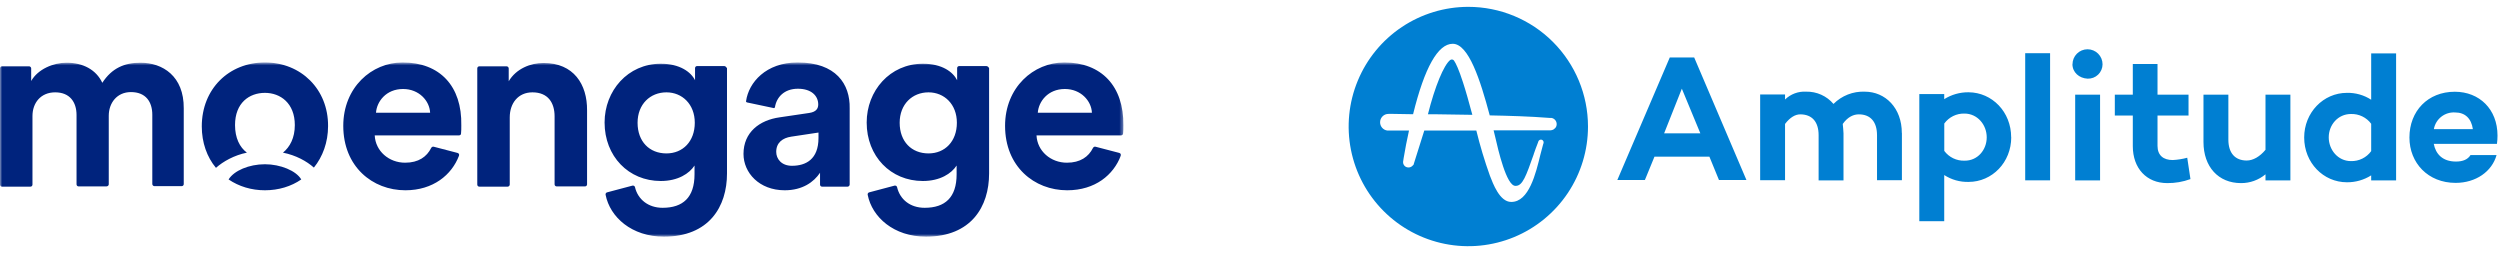
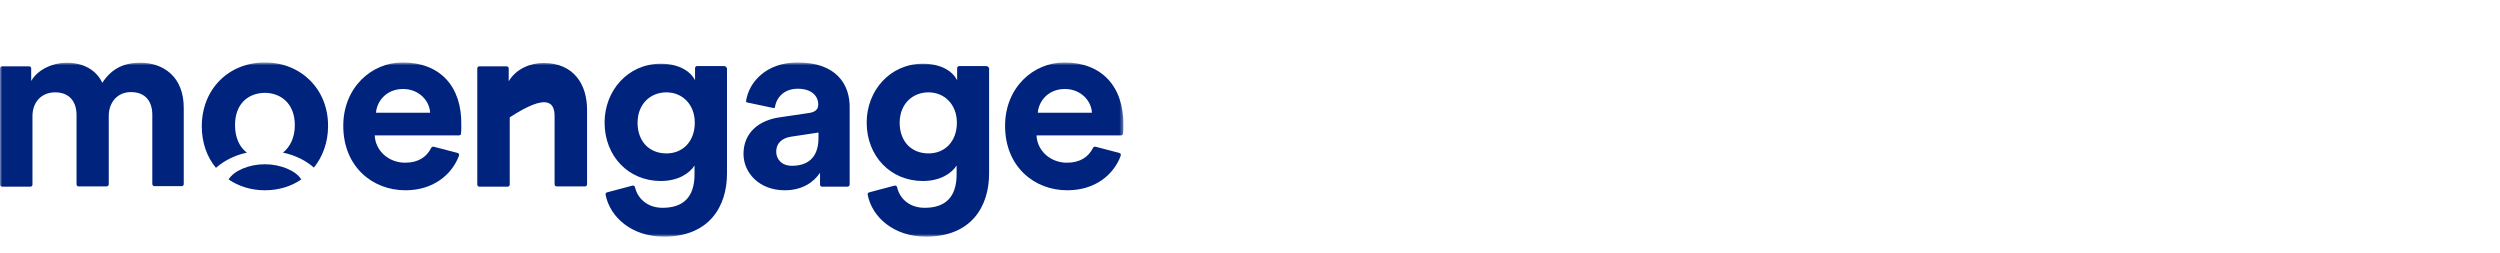
<svg xmlns="http://www.w3.org/2000/svg" width="593" height="60" viewBox="0 0 593 60" fill="none">
  <mask id="mask0_518_96" style="mask-type:luminance" maskUnits="userSpaceOnUse" x="0" y="14" width="267" height="43">
    <path d="M266.584 14.812H0V56.197H266.584V14.812Z" fill="white" />
  </mask>
  <g mask="url(#mask0_518_96)">
    <path d="M33.315 14.874C29.525 14.874 26.53 16.157 24.268 19.642C22.801 16.524 19.684 14.874 15.771 14.874C12.654 14.874 8.986 16.402 7.397 19.214V16.218C7.397 15.974 7.152 15.729 6.908 15.729H0.489C0.183 15.729 0 15.974 0 16.218V43.788C0 44.093 0.245 44.277 0.489 44.277H7.213C7.519 44.277 7.702 44.032 7.702 43.788V27.527C7.702 24.41 9.658 21.904 13.082 21.904C16.566 21.904 18.155 24.226 18.155 27.283V43.727C18.155 44.032 18.4 44.216 18.644 44.216H25.246C25.552 44.216 25.797 43.971 25.797 43.727V27.466C25.797 24.41 27.753 21.842 31.054 21.842C34.599 21.842 36.127 24.165 36.127 27.222V43.665C36.127 43.91 36.372 44.154 36.616 44.154H43.096C43.402 44.154 43.585 43.91 43.585 43.665V25.694C43.646 18.052 38.572 14.874 33.315 14.874ZM62.841 38.959C59.051 38.959 55.505 40.487 54.221 42.565C56.667 44.216 59.601 45.133 62.841 45.133C66.081 45.133 69.076 44.216 71.46 42.565C70.237 40.487 66.508 38.959 62.841 38.959ZM95.484 14.812C88.148 14.812 81.424 20.742 81.424 29.85C81.424 39.509 88.332 45.133 96.156 45.133C102.758 45.133 107.159 41.465 108.871 36.941C108.993 36.636 108.81 36.33 108.504 36.269L102.88 34.802C102.636 34.741 102.391 34.863 102.269 35.107C101.23 37.186 99.274 38.592 96.095 38.592C92.244 38.592 89.065 35.841 88.882 32.112H108.871C109.177 32.112 109.36 31.929 109.36 31.623C109.421 31.195 109.421 30.4 109.421 29.728C109.604 20.436 104.347 14.812 95.484 14.812ZM89.187 26.733C89.371 24.104 91.571 21.109 95.606 21.109C99.396 21.109 101.902 23.921 102.024 26.733H89.187Z" fill="#00237D" />
-     <path d="M62.84 14.812C54.282 14.812 47.863 21.109 47.863 29.973C47.863 33.824 49.086 37.247 51.225 39.814C52.937 38.286 55.566 36.819 58.561 36.208C56.849 34.924 55.749 32.723 55.749 29.667C55.749 24.41 59.111 22.026 62.84 22.026C66.508 22.026 69.931 24.471 69.931 29.667C69.931 32.723 68.769 34.863 67.119 36.208C70.175 36.819 72.743 38.225 74.454 39.753C76.533 37.186 77.817 33.763 77.817 29.911C77.878 21.17 71.398 14.812 62.84 14.812ZM252.462 14.812C245.127 14.812 238.403 20.742 238.403 29.85C238.403 39.509 245.31 45.133 253.135 45.133C259.798 45.133 264.138 41.465 265.849 36.941C265.972 36.636 265.788 36.33 265.483 36.269L259.859 34.802C259.614 34.741 259.37 34.863 259.248 35.107C258.208 37.186 256.252 38.592 253.073 38.592C249.222 38.592 246.044 35.841 245.86 32.112H265.911C266.155 32.112 266.4 31.929 266.4 31.623C266.461 31.195 266.461 30.4 266.461 29.728C266.583 20.436 261.265 14.812 252.462 14.812ZM246.166 26.733C246.349 24.104 248.55 21.109 252.584 21.109C256.374 21.109 258.881 23.921 259.003 26.733H246.166ZM233.94 15.668H227.522C227.216 15.668 227.033 15.913 227.033 16.157V19.03C226.054 17.074 223.487 15.118 218.902 15.118C211.078 15.118 205.576 21.537 205.576 29.056C205.576 37.063 211.261 42.932 218.902 42.932C222.998 42.932 225.688 41.159 226.91 39.264V41.343C226.91 46.844 224.159 49.289 219.33 49.289C215.846 49.289 213.462 47.272 212.789 44.399C212.728 44.093 212.423 43.971 212.178 44.032L206.188 45.622C205.882 45.683 205.76 45.988 205.821 46.233C206.86 51.49 211.995 56.136 219.636 56.136C230.395 56.136 234.613 48.984 234.613 41.159V16.157C234.49 15.913 234.246 15.668 233.94 15.668ZM220.247 36.391C216.213 36.391 213.401 33.579 213.401 29.117C213.401 24.715 216.396 21.904 220.247 21.904C223.976 21.904 226.971 24.715 226.971 29.117C226.971 33.518 224.159 36.391 220.247 36.391ZM128.92 14.935C125.864 14.935 122.441 16.28 120.668 19.275V16.218C120.668 15.974 120.423 15.729 120.179 15.729H113.699C113.394 15.729 113.21 15.974 113.21 16.218V43.788C113.21 44.093 113.455 44.277 113.699 44.277H120.423C120.668 44.277 120.912 44.032 120.912 43.788V27.833C120.912 24.532 122.869 21.904 126.292 21.904C130.021 21.904 131.549 24.41 131.549 27.588V43.727C131.549 44.032 131.793 44.216 132.038 44.216H138.762C139.068 44.216 139.251 43.971 139.251 43.727V26.183C139.312 20.009 136.072 14.935 128.92 14.935ZM189.194 14.812C181.675 14.812 177.579 19.581 176.968 23.982C176.907 24.104 177.029 24.226 177.151 24.288L183.509 25.632C183.631 25.694 183.753 25.571 183.814 25.449C184.181 23.065 186.015 21.048 189.255 21.048C192.495 21.048 194.084 22.759 194.084 24.776C194.084 25.755 193.595 26.549 191.944 26.794L184.915 27.833C180.147 28.505 176.357 31.378 176.357 36.513C176.357 40.976 180.085 45.133 186.137 45.133C190.355 45.133 193.045 43.176 194.512 40.976V43.788C194.512 44.093 194.756 44.277 195.001 44.277H201.053C201.297 44.277 201.542 44.032 201.542 43.788V25.694C201.664 19.947 198.302 14.812 189.194 14.812ZM194.145 32.723C194.145 37.797 191.15 39.325 187.849 39.325C185.343 39.325 184.12 37.675 184.12 36.024C184.12 33.824 185.648 32.723 187.665 32.418L194.145 31.44V32.723ZM171.772 15.668H165.353C165.048 15.668 164.864 15.913 164.864 16.157V19.03C163.886 17.074 161.258 15.118 156.734 15.118C148.91 15.118 143.408 21.537 143.408 29.056C143.408 37.063 149.093 42.932 156.734 42.932C160.83 42.932 163.519 41.159 164.742 39.264V41.343C164.742 46.844 161.991 49.289 157.162 49.289C153.739 49.289 151.294 47.272 150.621 44.399C150.56 44.093 150.254 43.971 150.01 44.032L144.019 45.622C143.714 45.683 143.591 45.988 143.653 46.233C144.692 51.49 149.827 56.136 157.468 56.136C168.226 56.136 172.444 48.984 172.444 41.159V16.157C172.261 15.913 172.078 15.668 171.772 15.668ZM158.079 36.391C154.044 36.391 151.233 33.579 151.233 29.117C151.233 24.715 154.228 21.904 158.079 21.904C161.808 21.904 164.803 24.715 164.803 29.117C164.803 33.518 161.991 36.391 158.079 36.391Z" fill="#00237D" />
+     <path d="M62.84 14.812C54.282 14.812 47.863 21.109 47.863 29.973C47.863 33.824 49.086 37.247 51.225 39.814C52.937 38.286 55.566 36.819 58.561 36.208C56.849 34.924 55.749 32.723 55.749 29.667C55.749 24.41 59.111 22.026 62.84 22.026C66.508 22.026 69.931 24.471 69.931 29.667C69.931 32.723 68.769 34.863 67.119 36.208C70.175 36.819 72.743 38.225 74.454 39.753C76.533 37.186 77.817 33.763 77.817 29.911C77.878 21.17 71.398 14.812 62.84 14.812ZM252.462 14.812C245.127 14.812 238.403 20.742 238.403 29.85C238.403 39.509 245.31 45.133 253.135 45.133C259.798 45.133 264.138 41.465 265.849 36.941C265.972 36.636 265.788 36.33 265.483 36.269L259.859 34.802C259.614 34.741 259.37 34.863 259.248 35.107C258.208 37.186 256.252 38.592 253.073 38.592C249.222 38.592 246.044 35.841 245.86 32.112H265.911C266.155 32.112 266.4 31.929 266.4 31.623C266.461 31.195 266.461 30.4 266.461 29.728C266.583 20.436 261.265 14.812 252.462 14.812ZM246.166 26.733C246.349 24.104 248.55 21.109 252.584 21.109C256.374 21.109 258.881 23.921 259.003 26.733H246.166ZM233.94 15.668H227.522C227.216 15.668 227.033 15.913 227.033 16.157V19.03C226.054 17.074 223.487 15.118 218.902 15.118C211.078 15.118 205.576 21.537 205.576 29.056C205.576 37.063 211.261 42.932 218.902 42.932C222.998 42.932 225.688 41.159 226.91 39.264V41.343C226.91 46.844 224.159 49.289 219.33 49.289C215.846 49.289 213.462 47.272 212.789 44.399C212.728 44.093 212.423 43.971 212.178 44.032L206.188 45.622C205.882 45.683 205.76 45.988 205.821 46.233C206.86 51.49 211.995 56.136 219.636 56.136C230.395 56.136 234.613 48.984 234.613 41.159V16.157C234.49 15.913 234.246 15.668 233.94 15.668ZM220.247 36.391C216.213 36.391 213.401 33.579 213.401 29.117C213.401 24.715 216.396 21.904 220.247 21.904C223.976 21.904 226.971 24.715 226.971 29.117C226.971 33.518 224.159 36.391 220.247 36.391ZM128.92 14.935C125.864 14.935 122.441 16.28 120.668 19.275V16.218C120.668 15.974 120.423 15.729 120.179 15.729H113.699C113.394 15.729 113.21 15.974 113.21 16.218V43.788C113.21 44.093 113.455 44.277 113.699 44.277H120.423C120.668 44.277 120.912 44.032 120.912 43.788V27.833C130.021 21.904 131.549 24.41 131.549 27.588V43.727C131.549 44.032 131.793 44.216 132.038 44.216H138.762C139.068 44.216 139.251 43.971 139.251 43.727V26.183C139.312 20.009 136.072 14.935 128.92 14.935ZM189.194 14.812C181.675 14.812 177.579 19.581 176.968 23.982C176.907 24.104 177.029 24.226 177.151 24.288L183.509 25.632C183.631 25.694 183.753 25.571 183.814 25.449C184.181 23.065 186.015 21.048 189.255 21.048C192.495 21.048 194.084 22.759 194.084 24.776C194.084 25.755 193.595 26.549 191.944 26.794L184.915 27.833C180.147 28.505 176.357 31.378 176.357 36.513C176.357 40.976 180.085 45.133 186.137 45.133C190.355 45.133 193.045 43.176 194.512 40.976V43.788C194.512 44.093 194.756 44.277 195.001 44.277H201.053C201.297 44.277 201.542 44.032 201.542 43.788V25.694C201.664 19.947 198.302 14.812 189.194 14.812ZM194.145 32.723C194.145 37.797 191.15 39.325 187.849 39.325C185.343 39.325 184.12 37.675 184.12 36.024C184.12 33.824 185.648 32.723 187.665 32.418L194.145 31.44V32.723ZM171.772 15.668H165.353C165.048 15.668 164.864 15.913 164.864 16.157V19.03C163.886 17.074 161.258 15.118 156.734 15.118C148.91 15.118 143.408 21.537 143.408 29.056C143.408 37.063 149.093 42.932 156.734 42.932C160.83 42.932 163.519 41.159 164.742 39.264V41.343C164.742 46.844 161.991 49.289 157.162 49.289C153.739 49.289 151.294 47.272 150.621 44.399C150.56 44.093 150.254 43.971 150.01 44.032L144.019 45.622C143.714 45.683 143.591 45.988 143.653 46.233C144.692 51.49 149.827 56.136 157.468 56.136C168.226 56.136 172.444 48.984 172.444 41.159V16.157C172.261 15.913 172.078 15.668 171.772 15.668ZM158.079 36.391C154.044 36.391 151.233 33.579 151.233 29.117C151.233 24.715 154.228 21.904 158.079 21.904C161.808 21.904 164.803 24.715 164.803 29.117C164.803 33.518 161.991 36.391 158.079 36.391Z" fill="#00237D" />
  </g>
-   <path d="M344.926 14.427C344.869 14.332 344.79 14.254 344.694 14.198C344.599 14.142 344.491 14.112 344.38 14.109C344.234 14.115 344.092 14.163 343.972 14.247C342.472 15.447 340.372 20.469 338.704 27.099H340.204L349.24 27.237C348.424 24.195 347.698 21.603 347.014 19.515C346.018 16.425 345.334 15.021 344.926 14.427Z" fill="#007FD2" />
-   <path d="M348.287 1.625C342.673 1.625 337.185 3.29 332.516 6.409C327.848 9.528 324.21 13.961 322.062 19.148C319.913 24.335 319.351 30.043 320.446 35.549C321.542 41.055 324.245 46.113 328.215 50.083C332.185 54.053 337.243 56.756 342.749 57.852C348.255 58.947 353.963 58.385 359.15 56.236C364.337 54.088 368.77 50.45 371.889 45.781C375.008 41.113 376.673 35.625 376.673 30.011C376.67 22.484 373.678 15.265 368.355 9.943C363.033 4.62 355.814 1.628 348.287 1.625ZM368.687 30.557C368.639 30.599 368.597 30.599 368.597 30.647H368.549L368.507 30.689L368.459 30.737C368.246 30.838 368.016 30.899 367.781 30.917H354.281C354.377 31.373 354.509 31.871 354.647 32.417C355.373 35.597 357.329 44.087 359.447 44.087H359.537C361.169 44.087 361.991 41.729 363.803 36.593V36.551C364.079 35.735 364.439 34.751 364.805 33.827L364.895 33.551C364.952 33.391 365.069 33.259 365.221 33.183C365.373 33.107 365.548 33.093 365.711 33.143C365.871 33.2 366.003 33.317 366.08 33.469C366.157 33.62 366.173 33.796 366.125 33.959L366.029 34.235C365.849 34.835 365.621 35.687 365.393 36.635C364.307 41.129 362.669 47.897 358.493 47.897H358.445C355.721 47.897 354.131 43.535 353.405 41.675C352.147 38.161 351.072 34.584 350.183 30.959H337.841L335.255 39.179L335.207 39.131C335.015 39.415 334.722 39.615 334.387 39.691C334.053 39.766 333.703 39.712 333.407 39.539C333.222 39.425 333.07 39.265 332.965 39.075C332.86 38.884 332.805 38.67 332.807 38.453V38.405L332.945 37.499C333.305 35.363 333.713 33.185 334.217 30.959H329.039C328.57 30.891 328.141 30.655 327.832 30.296C327.524 29.936 327.355 29.477 327.359 29.003C327.358 28.544 327.516 28.1 327.806 27.744C328.096 27.389 328.499 27.145 328.949 27.053C329.129 27.053 329.357 27.005 329.549 27.005H329.825C331.457 27.053 333.227 27.053 335.183 27.095C337.907 16.013 341.087 10.385 344.585 10.385C348.353 10.385 351.125 18.965 353.351 27.323V27.371C357.935 27.461 362.843 27.599 367.565 27.971H368.015C368.211 28.005 368.399 28.079 368.567 28.187C368.734 28.296 368.878 28.437 368.99 28.602C369.102 28.767 369.18 28.953 369.218 29.148C369.257 29.344 369.256 29.546 369.215 29.741C369.185 29.906 369.123 30.063 369.031 30.203C368.939 30.343 368.82 30.464 368.681 30.557H368.687ZM392.441 37.157L390.167 42.701H383.627L396.071 13.631H401.861L414.257 42.701H407.741L405.467 37.157H392.441ZM398.933 21.035L394.733 31.619H403.319L398.933 21.035ZM451.133 31.571V42.743H445.229V32.075C445.229 28.853 443.639 27.125 440.915 27.125C439.715 27.125 438.323 27.671 437.099 29.399C437.189 30.125 437.231 30.851 437.279 31.625V42.797H431.375V32.075C431.375 28.853 429.785 27.125 427.013 27.125C425.879 27.125 424.613 27.809 423.413 29.399V42.749H417.509V22.403H423.413V23.603C424.071 22.962 424.855 22.466 425.716 22.146C426.576 21.825 427.494 21.688 428.411 21.743C429.641 21.713 430.863 21.959 431.986 22.463C433.11 22.966 434.106 23.715 434.903 24.653C435.869 23.682 437.025 22.922 438.3 22.422C439.574 21.921 440.939 21.69 442.307 21.743C447.209 21.743 451.115 25.607 451.115 31.553L451.133 31.571ZM477.065 32.573C477.065 38.477 472.565 43.151 466.937 43.151C464.894 43.2 462.885 42.632 461.171 41.519V52.475H455.261V22.319H461.171V23.519C462.897 22.433 464.898 21.867 466.937 21.887C472.547 21.923 477.047 26.555 477.047 32.555L477.065 32.573ZM471.251 32.573C471.251 29.573 469.025 26.939 465.983 26.939C465.051 26.911 464.126 27.112 463.289 27.524C462.452 27.936 461.729 28.547 461.183 29.303V35.795C461.736 36.541 462.462 37.141 463.298 37.544C464.134 37.948 465.055 38.142 465.983 38.111C469.073 38.159 471.251 35.567 471.251 32.573ZM486.281 42.773H480.377V12.617H486.281V42.773ZM491.597 15.251C491.597 14.306 491.972 13.399 492.641 12.731C493.309 12.062 494.216 11.687 495.161 11.687C496.106 11.687 497.013 12.062 497.681 12.731C498.349 13.399 498.725 14.306 498.725 15.251C498.723 15.709 498.629 16.162 498.448 16.583C498.268 17.005 498.005 17.385 497.675 17.703C497.345 18.021 496.954 18.269 496.527 18.433C496.099 18.598 495.643 18.674 495.185 18.659C493.169 18.563 491.579 17.159 491.579 15.203L491.597 15.251ZM498.137 22.451V42.797H492.233V22.451H498.137ZM519.575 42.479C517.816 43.127 515.954 43.45 514.079 43.433C509.171 43.433 505.901 39.935 505.901 34.667V27.401H501.635V22.451H505.901V15.185H511.763V22.451H519.119V27.401H511.763V34.601C511.763 36.869 513.173 37.961 515.363 37.961C516.529 37.904 517.686 37.721 518.813 37.415L519.575 42.479ZM543.281 42.797H537.377V41.345C535.746 42.705 533.687 43.445 531.563 43.433C526.205 43.433 522.665 39.575 522.665 33.671V22.451H528.569V33.125C528.569 36.347 530.201 38.075 532.925 38.075C534.425 38.075 536.015 37.169 537.377 35.531V22.451H543.281V42.797ZM568.355 42.797H562.445V41.597C560.721 42.687 558.719 43.256 556.679 43.235C551.093 43.235 546.551 38.603 546.551 32.609C546.551 26.705 551.093 22.025 556.679 22.025C558.721 21.976 560.731 22.544 562.445 23.657V12.671H568.355V42.779V42.797ZM562.445 35.849V29.357C561.892 28.611 561.166 28.011 560.33 27.608C559.494 27.204 558.573 27.01 557.645 27.041C554.555 27.041 552.377 29.627 552.377 32.579C552.377 35.531 554.555 38.213 557.645 38.213C558.577 38.24 559.502 38.038 560.338 37.626C561.175 37.214 561.898 36.604 562.445 35.849ZM592.289 34.121H577.289C577.739 36.485 579.329 38.321 582.557 38.321C584.189 38.321 585.371 37.823 586.007 36.779H592.187C591.095 40.685 587.279 43.379 582.467 43.379C575.927 43.379 571.517 38.651 571.517 32.615C571.517 26.345 575.879 21.761 582.281 21.761C588.095 21.761 592.409 25.889 592.409 32.159C592.411 32.811 592.367 33.463 592.277 34.109L592.289 34.121ZM577.343 30.629H586.565C586.199 28.085 584.705 26.675 582.365 26.675C581.196 26.595 580.038 26.946 579.109 27.661C578.181 28.376 577.546 29.406 577.325 30.557L577.343 30.629Z" fill="#007FD2" />
</svg>